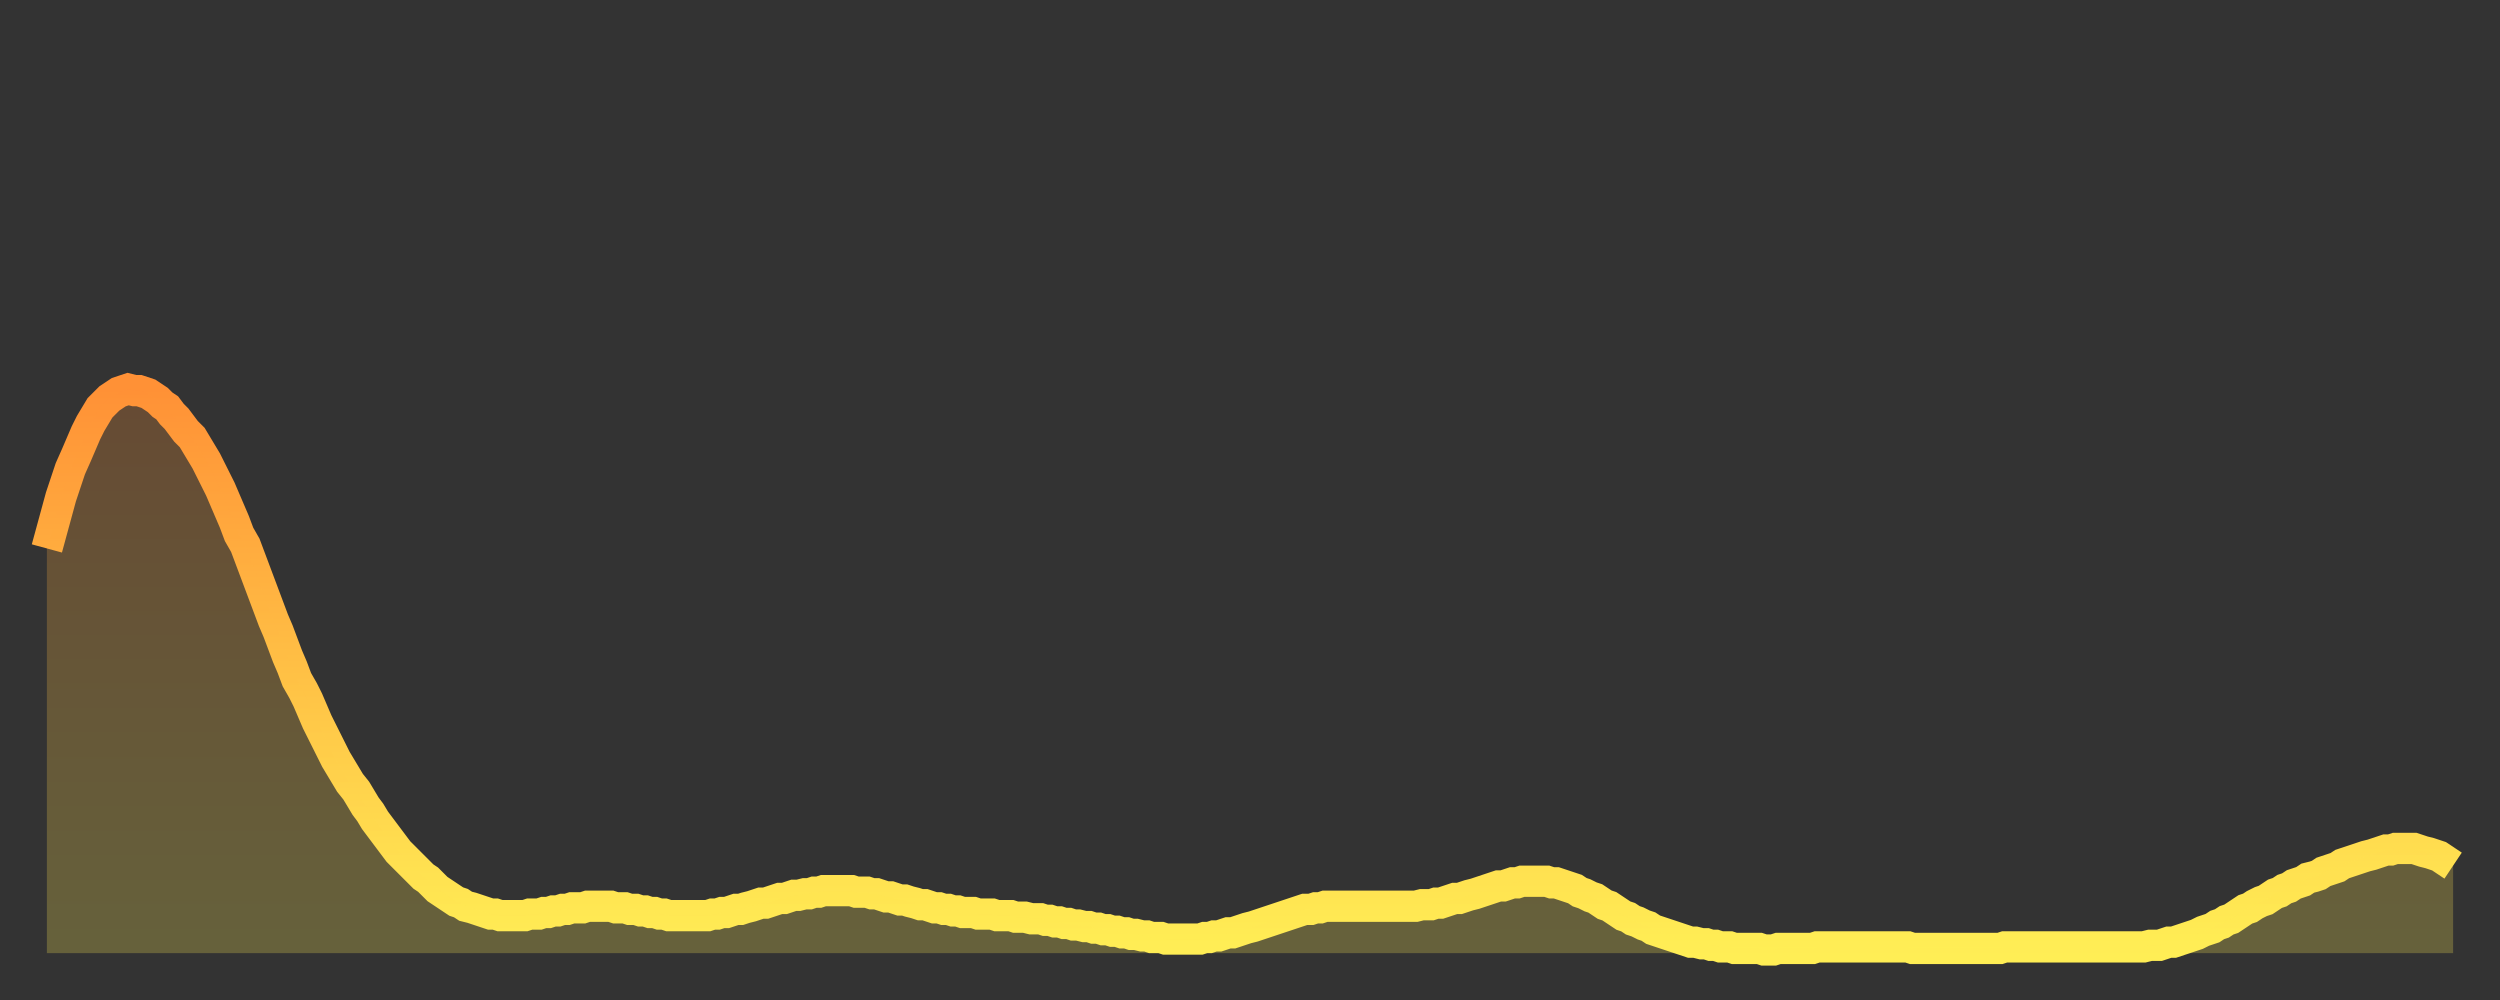
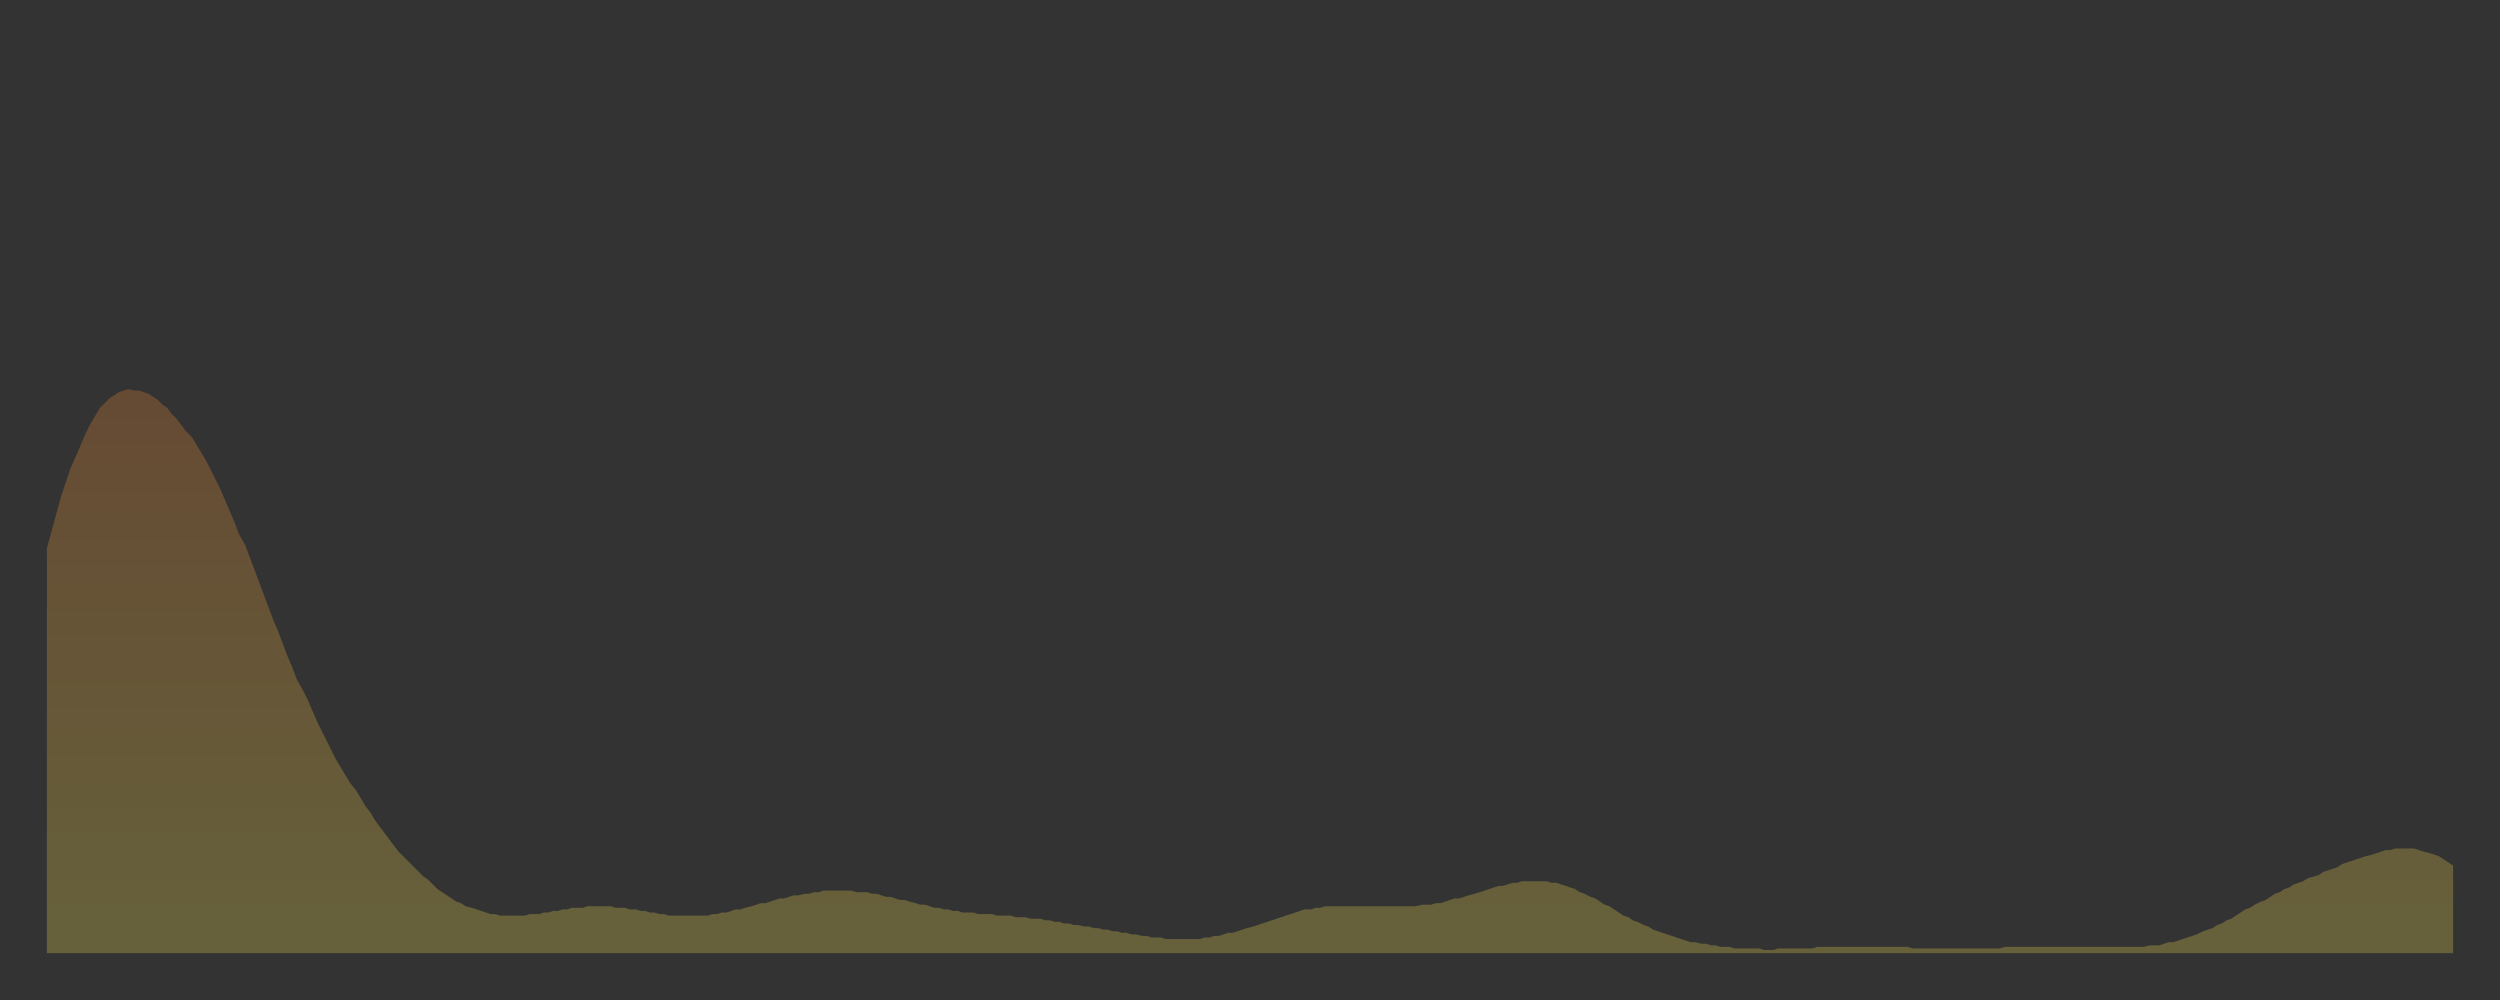
<svg xmlns="http://www.w3.org/2000/svg" baseProfile="full" height="64" version="1.1" width="160">
  <rect width="100%" height="100%" fill="#333333" stroke="none" />
  <defs>
    <linearGradient id="id1777556" x1="0" x2="0" y1="0" y2="1">
      <stop offset="0%" stop-color="#ff9136" />
      <stop offset="50%" stop-color="#ffc045" />
      <stop offset="100%" stop-color="#ffee55" />
    </linearGradient>
  </defs>
  <g transform="translate(3,3)">
    <g>
-       <path d="M 0.0 32.1 0.3 31.0 0.6 29.9 0.9 28.8 1.2 27.9 1.5 27.0 1.9 26.1 2.2 25.4 2.5 24.7 2.8 24.1 3.1 23.6 3.4 23.1 3.7 22.8 4.0 22.5 4.3 22.3 4.6 22.1 4.9 22.0 5.2 21.9 5.6 22.0 5.9 22.0 6.2 22.1 6.5 22.2 6.8 22.4 7.1 22.6 7.4 22.9 7.7 23.1 8.0 23.5 8.3 23.8 8.6 24.2 8.9 24.6 9.3 25.0 9.6 25.5 9.9 26.0 10.2 26.5 10.5 27.1 10.8 27.7 11.1 28.3 11.4 29.0 11.7 29.7 12.0 30.4 12.3 31.2 12.7 31.9 13.0 32.7 13.3 33.5 13.6 34.3 13.9 35.1 14.2 35.9 14.5 36.7 14.8 37.4 15.1 38.2 15.4 39.0 15.7 39.7 16.0 40.5 16.4 41.2 16.7 41.8 17.0 42.5 17.3 43.2 17.6 43.8 17.9 44.4 18.2 45.0 18.5 45.6 18.8 46.1 19.1 46.6 19.4 47.1 19.8 47.6 20.1 48.1 20.4 48.6 20.7 49.0 21.0 49.5 21.3 49.9 21.6 50.3 21.9 50.7 22.2 51.1 22.5 51.5 22.8 51.8 23.1 52.1 23.5 52.5 23.8 52.8 24.1 53.1 24.4 53.3 24.7 53.6 25.0 53.9 25.3 54.1 25.6 54.3 25.9 54.5 26.2 54.7 26.5 54.8 26.8 55.0 27.2 55.1 27.5 55.2 27.8 55.3 28.1 55.4 28.4 55.5 28.7 55.5 29.0 55.6 29.3 55.6 29.6 55.6 29.9 55.6 30.2 55.6 30.6 55.6 30.9 55.5 31.2 55.5 31.5 55.5 31.8 55.4 32.1 55.4 32.4 55.3 32.7 55.3 33.0 55.2 33.3 55.2 33.6 55.1 33.9 55.1 34.3 55.1 34.6 55.0 34.9 55.0 35.2 55.0 35.5 55.0 35.8 55.0 36.1 55.0 36.4 55.1 36.7 55.1 37.0 55.1 37.3 55.2 37.7 55.2 38.0 55.3 38.3 55.3 38.6 55.4 38.9 55.4 39.2 55.5 39.5 55.5 39.8 55.6 40.1 55.6 40.4 55.6 40.7 55.6 41.0 55.6 41.4 55.6 41.7 55.6 42.0 55.6 42.3 55.6 42.6 55.5 42.9 55.5 43.2 55.4 43.5 55.4 43.8 55.3 44.1 55.2 44.4 55.2 44.7 55.1 45.1 55.0 45.4 54.9 45.7 54.8 46.0 54.8 46.3 54.7 46.6 54.6 46.9 54.5 47.2 54.5 47.5 54.4 47.8 54.3 48.1 54.3 48.5 54.2 48.8 54.2 49.1 54.1 49.4 54.1 49.7 54.0 50.0 54.0 50.3 54.0 50.6 54.0 50.9 54.0 51.2 54.0 51.5 54.0 51.8 54.1 52.2 54.1 52.5 54.1 52.8 54.2 53.1 54.2 53.4 54.3 53.7 54.4 54.0 54.4 54.3 54.5 54.6 54.6 54.9 54.6 55.2 54.7 55.6 54.8 55.9 54.9 56.2 54.9 56.5 55.0 56.8 55.1 57.1 55.1 57.4 55.2 57.7 55.2 58.0 55.3 58.3 55.3 58.6 55.4 58.9 55.4 59.3 55.4 59.6 55.5 59.9 55.5 60.2 55.5 60.5 55.5 60.8 55.6 61.1 55.6 61.4 55.6 61.7 55.6 62.0 55.7 62.3 55.7 62.6 55.7 63.0 55.8 63.3 55.8 63.6 55.8 63.9 55.9 64.2 55.9 64.5 56.0 64.8 56.0 65.1 56.1 65.4 56.1 65.7 56.2 66.0 56.2 66.4 56.3 66.7 56.3 67.0 56.4 67.3 56.4 67.6 56.5 67.9 56.5 68.2 56.6 68.5 56.6 68.8 56.7 69.1 56.7 69.4 56.8 69.7 56.8 70.1 56.9 70.4 56.9 70.7 57.0 71.0 57.0 71.3 57.0 71.6 57.1 71.9 57.1 72.2 57.1 72.5 57.1 72.8 57.1 73.1 57.1 73.5 57.1 73.8 57.1 74.1 57.0 74.4 57.0 74.7 56.9 75.0 56.9 75.3 56.8 75.6 56.7 75.9 56.7 76.2 56.6 76.5 56.5 76.8 56.4 77.2 56.3 77.5 56.2 77.8 56.1 78.1 56.0 78.4 55.9 78.7 55.8 79.0 55.7 79.3 55.6 79.6 55.5 79.9 55.4 80.2 55.3 80.5 55.2 80.9 55.2 81.2 55.1 81.5 55.1 81.8 55.0 82.1 55.0 82.4 55.0 82.7 55.0 83.0 55.0 83.3 55.0 83.6 55.0 83.9 55.0 84.3 55.0 84.6 55.0 84.9 55.0 85.2 55.0 85.5 55.0 85.8 55.0 86.1 55.0 86.4 55.0 86.7 55.0 87.0 55.0 87.3 55.0 87.6 55.0 88.0 54.9 88.3 54.9 88.6 54.9 88.9 54.8 89.2 54.8 89.5 54.7 89.8 54.6 90.1 54.5 90.4 54.5 90.7 54.4 91.0 54.3 91.4 54.2 91.7 54.1 92.0 54.0 92.3 53.9 92.6 53.8 92.9 53.7 93.2 53.7 93.5 53.6 93.8 53.5 94.1 53.5 94.4 53.4 94.7 53.4 95.1 53.4 95.4 53.4 95.7 53.4 96.0 53.4 96.3 53.5 96.6 53.5 96.9 53.6 97.2 53.7 97.5 53.8 97.8 53.9 98.1 54.1 98.4 54.2 98.8 54.4 99.1 54.5 99.4 54.7 99.7 54.9 100.0 55.0 100.3 55.2 100.6 55.4 100.9 55.6 101.2 55.7 101.5 55.9 101.8 56.0 102.2 56.2 102.5 56.3 102.8 56.5 103.1 56.6 103.4 56.7 103.7 56.8 104.0 56.9 104.3 57.0 104.6 57.1 104.9 57.2 105.2 57.3 105.5 57.3 105.9 57.4 106.2 57.4 106.5 57.5 106.8 57.5 107.1 57.6 107.4 57.6 107.7 57.6 108.0 57.7 108.3 57.7 108.6 57.7 108.9 57.7 109.3 57.7 109.6 57.7 109.9 57.8 110.2 57.8 110.5 57.8 110.8 57.7 111.1 57.7 111.4 57.7 111.7 57.7 112.0 57.7 112.3 57.7 112.6 57.7 113.0 57.7 113.3 57.6 113.6 57.6 113.9 57.6 114.2 57.6 114.5 57.6 114.8 57.6 115.1 57.6 115.4 57.6 115.7 57.6 116.0 57.6 116.3 57.6 116.7 57.6 117.0 57.6 117.3 57.6 117.6 57.6 117.9 57.6 118.2 57.6 118.5 57.6 118.8 57.6 119.1 57.6 119.4 57.7 119.7 57.7 120.1 57.7 120.4 57.7 120.7 57.7 121.0 57.7 121.3 57.7 121.6 57.7 121.9 57.7 122.2 57.7 122.5 57.7 122.8 57.7 123.1 57.7 123.4 57.7 123.8 57.7 124.1 57.7 124.4 57.7 124.7 57.7 125.0 57.7 125.3 57.6 125.6 57.6 125.9 57.6 126.2 57.6 126.5 57.6 126.8 57.6 127.2 57.6 127.5 57.6 127.8 57.6 128.1 57.6 128.4 57.6 128.7 57.6 129.0 57.6 129.3 57.6 129.6 57.6 129.9 57.6 130.2 57.6 130.5 57.6 130.9 57.6 131.2 57.6 131.5 57.6 131.8 57.6 132.1 57.6 132.4 57.6 132.7 57.6 133.0 57.6 133.3 57.6 133.6 57.6 133.9 57.6 134.2 57.6 134.6 57.5 134.9 57.5 135.2 57.5 135.5 57.4 135.8 57.3 136.1 57.3 136.4 57.2 136.7 57.1 137.0 57.0 137.3 56.9 137.6 56.8 138.0 56.6 138.3 56.5 138.6 56.4 138.9 56.2 139.2 56.1 139.5 55.9 139.8 55.8 140.1 55.6 140.4 55.4 140.7 55.2 141.0 55.1 141.3 54.9 141.7 54.7 142.0 54.6 142.3 54.4 142.6 54.2 142.9 54.1 143.2 53.9 143.5 53.8 143.8 53.6 144.1 53.5 144.4 53.4 144.7 53.2 145.1 53.1 145.4 53.0 145.7 52.8 146.0 52.7 146.3 52.6 146.6 52.5 146.9 52.3 147.2 52.2 147.5 52.1 147.8 52.0 148.1 51.9 148.4 51.8 148.8 51.7 149.1 51.6 149.4 51.5 149.7 51.4 150.0 51.4 150.3 51.3 150.6 51.3 150.9 51.3 151.2 51.3 151.5 51.3 151.8 51.4 152.1 51.5 152.5 51.6 152.8 51.7 153.1 51.8 153.4 52.0 153.7 52.2 154.0 52.4" fill="none" id="graph-curve" opacity="1" stroke="url(#id1777556)" stroke-width="2" />
      <path d="M 0 58 L 0.0 32.1 0.3 31.0 0.6 29.9 0.9 28.8 1.2 27.9 1.5 27.0 1.9 26.1 2.2 25.4 2.5 24.7 2.8 24.1 3.1 23.6 3.4 23.1 3.7 22.8 4.0 22.5 4.3 22.3 4.6 22.1 4.9 22.0 5.2 21.9 5.6 22.0 5.9 22.0 6.2 22.1 6.5 22.2 6.8 22.4 7.1 22.6 7.4 22.9 7.7 23.1 8.0 23.5 8.3 23.8 8.6 24.2 8.9 24.6 9.3 25.0 9.6 25.5 9.9 26.0 10.2 26.5 10.5 27.1 10.8 27.7 11.1 28.3 11.4 29.0 11.7 29.7 12.0 30.4 12.3 31.2 12.7 31.9 13.0 32.7 13.3 33.5 13.6 34.3 13.9 35.1 14.2 35.9 14.5 36.7 14.8 37.4 15.1 38.2 15.4 39.0 15.7 39.7 16.0 40.5 16.4 41.2 16.7 41.8 17.0 42.5 17.3 43.2 17.6 43.8 17.9 44.4 18.2 45.0 18.5 45.6 18.8 46.1 19.1 46.6 19.4 47.1 19.8 47.6 20.1 48.1 20.4 48.6 20.7 49.0 21.0 49.5 21.3 49.9 21.6 50.3 21.9 50.7 22.2 51.1 22.5 51.5 22.8 51.8 23.1 52.1 23.5 52.5 23.8 52.8 24.1 53.1 24.4 53.3 24.7 53.6 25.0 53.9 25.3 54.1 25.6 54.3 25.9 54.5 26.2 54.7 26.5 54.8 26.8 55.0 27.2 55.1 27.5 55.2 27.8 55.3 28.1 55.4 28.4 55.5 28.7 55.5 29.0 55.6 29.3 55.6 29.6 55.6 29.9 55.6 30.2 55.6 30.6 55.6 30.9 55.5 31.2 55.5 31.5 55.5 31.8 55.4 32.1 55.4 32.4 55.3 32.7 55.3 33.0 55.2 33.3 55.2 33.6 55.1 33.9 55.1 34.3 55.1 34.6 55.0 34.9 55.0 35.2 55.0 35.5 55.0 35.8 55.0 36.1 55.0 36.4 55.1 36.7 55.1 37.0 55.1 37.3 55.2 37.7 55.2 38.0 55.3 38.3 55.3 38.6 55.4 38.9 55.4 39.2 55.5 39.5 55.5 39.8 55.6 40.1 55.6 40.4 55.6 40.7 55.6 41.0 55.6 41.4 55.6 41.7 55.6 42.0 55.6 42.3 55.6 42.6 55.5 42.9 55.5 43.2 55.4 43.5 55.4 43.8 55.3 44.1 55.2 44.4 55.2 44.7 55.1 45.1 55.0 45.4 54.9 45.7 54.8 46.0 54.8 46.3 54.7 46.6 54.6 46.9 54.5 47.2 54.5 47.5 54.4 47.8 54.3 48.1 54.3 48.5 54.2 48.8 54.2 49.1 54.1 49.4 54.1 49.7 54.0 50.0 54.0 50.3 54.0 50.6 54.0 50.9 54.0 51.2 54.0 51.5 54.0 51.8 54.1 52.2 54.1 52.5 54.1 52.8 54.2 53.1 54.2 53.4 54.3 53.7 54.4 54.0 54.4 54.3 54.5 54.6 54.6 54.9 54.6 55.2 54.7 55.6 54.8 55.9 54.9 56.2 54.9 56.5 55.0 56.8 55.1 57.1 55.1 57.4 55.2 57.7 55.2 58.0 55.3 58.3 55.3 58.6 55.4 58.9 55.4 59.3 55.4 59.6 55.5 59.9 55.5 60.2 55.5 60.5 55.5 60.8 55.6 61.1 55.6 61.4 55.6 61.7 55.6 62.0 55.7 62.3 55.7 62.6 55.7 63.0 55.8 63.3 55.8 63.6 55.8 63.9 55.9 64.2 55.9 64.5 56.0 64.8 56.0 65.1 56.1 65.4 56.1 65.7 56.2 66.0 56.2 66.4 56.3 66.7 56.3 67.0 56.4 67.3 56.4 67.6 56.5 67.9 56.5 68.2 56.6 68.5 56.6 68.8 56.7 69.1 56.7 69.4 56.8 69.7 56.8 70.1 56.9 70.4 56.9 70.7 57.0 71.0 57.0 71.3 57.0 71.6 57.1 71.9 57.1 72.2 57.1 72.5 57.1 72.8 57.1 73.1 57.1 73.5 57.1 73.8 57.1 74.1 57.0 74.4 57.0 74.7 56.9 75.0 56.9 75.3 56.8 75.6 56.7 75.9 56.7 76.2 56.6 76.5 56.5 76.8 56.4 77.2 56.3 77.5 56.2 77.8 56.1 78.1 56.0 78.4 55.9 78.7 55.8 79.0 55.7 79.3 55.6 79.6 55.5 79.9 55.4 80.2 55.3 80.5 55.2 80.9 55.2 81.2 55.1 81.5 55.1 81.8 55.0 82.1 55.0 82.4 55.0 82.7 55.0 83.0 55.0 83.3 55.0 83.6 55.0 83.9 55.0 84.3 55.0 84.6 55.0 84.9 55.0 85.2 55.0 85.5 55.0 85.8 55.0 86.1 55.0 86.4 55.0 86.7 55.0 87.0 55.0 87.3 55.0 87.6 55.0 88.0 54.9 88.3 54.9 88.6 54.9 88.9 54.8 89.2 54.8 89.5 54.7 89.8 54.6 90.1 54.5 90.4 54.5 90.7 54.4 91.0 54.3 91.4 54.2 91.7 54.1 92.0 54.0 92.3 53.9 92.6 53.8 92.9 53.7 93.2 53.7 93.5 53.6 93.8 53.5 94.1 53.5 94.4 53.4 94.7 53.4 95.1 53.4 95.4 53.4 95.7 53.4 96.0 53.4 96.3 53.5 96.6 53.5 96.9 53.6 97.2 53.7 97.5 53.8 97.8 53.9 98.1 54.1 98.4 54.2 98.8 54.4 99.1 54.5 99.4 54.7 99.7 54.9 100.0 55.0 100.3 55.2 100.6 55.4 100.9 55.6 101.2 55.7 101.5 55.9 101.8 56.0 102.2 56.2 102.5 56.3 102.8 56.5 103.1 56.6 103.4 56.7 103.7 56.8 104.0 56.9 104.3 57.0 104.6 57.1 104.9 57.2 105.2 57.3 105.5 57.3 105.9 57.4 106.2 57.4 106.5 57.5 106.8 57.5 107.1 57.6 107.4 57.6 107.7 57.6 108.0 57.7 108.3 57.7 108.6 57.7 108.9 57.7 109.3 57.7 109.6 57.7 109.9 57.8 110.2 57.8 110.5 57.8 110.8 57.7 111.1 57.7 111.4 57.7 111.7 57.7 112.0 57.7 112.3 57.7 112.6 57.7 113.0 57.7 113.3 57.6 113.6 57.6 113.9 57.6 114.2 57.6 114.5 57.6 114.8 57.6 115.1 57.6 115.4 57.6 115.7 57.6 116.0 57.6 116.3 57.6 116.7 57.6 117.0 57.6 117.3 57.6 117.6 57.6 117.9 57.6 118.2 57.6 118.5 57.6 118.8 57.6 119.1 57.6 119.4 57.7 119.7 57.7 120.1 57.7 120.4 57.7 120.7 57.7 121.0 57.7 121.3 57.7 121.6 57.7 121.9 57.7 122.2 57.7 122.5 57.7 122.8 57.7 123.1 57.7 123.4 57.7 123.8 57.7 124.1 57.7 124.4 57.7 124.7 57.7 125.0 57.7 125.3 57.6 125.6 57.6 125.9 57.6 126.2 57.6 126.5 57.6 126.8 57.6 127.2 57.6 127.5 57.6 127.8 57.6 128.1 57.6 128.4 57.6 128.7 57.6 129.0 57.6 129.3 57.6 129.6 57.6 129.9 57.6 130.2 57.6 130.5 57.6 130.9 57.6 131.2 57.6 131.5 57.6 131.8 57.6 132.1 57.6 132.4 57.6 132.7 57.6 133.0 57.6 133.3 57.6 133.6 57.6 133.9 57.6 134.2 57.6 134.6 57.5 134.9 57.5 135.2 57.5 135.5 57.4 135.8 57.3 136.1 57.3 136.4 57.2 136.7 57.1 137.0 57.0 137.3 56.9 137.6 56.8 138.0 56.6 138.3 56.5 138.6 56.4 138.9 56.2 139.2 56.1 139.5 55.9 139.8 55.8 140.1 55.6 140.4 55.4 140.7 55.2 141.0 55.1 141.3 54.9 141.7 54.7 142.0 54.6 142.3 54.4 142.6 54.2 142.9 54.1 143.2 53.9 143.5 53.8 143.8 53.6 144.1 53.5 144.4 53.4 144.7 53.2 145.1 53.1 145.4 53.0 145.7 52.8 146.0 52.7 146.3 52.6 146.6 52.5 146.9 52.3 147.2 52.2 147.5 52.1 147.8 52.0 148.1 51.9 148.4 51.8 148.8 51.7 149.1 51.6 149.4 51.5 149.7 51.4 150.0 51.4 150.3 51.3 150.6 51.3 150.9 51.3 151.2 51.3 151.5 51.3 151.8 51.4 152.1 51.5 152.5 51.6 152.8 51.7 153.1 51.8 153.4 52.0 153.7 52.2 154.0 52.4 154 58" fill="url(#id1777556)" fill-opacity=".25" id="graph-shadow" />
    </g>
  </g>
</svg>